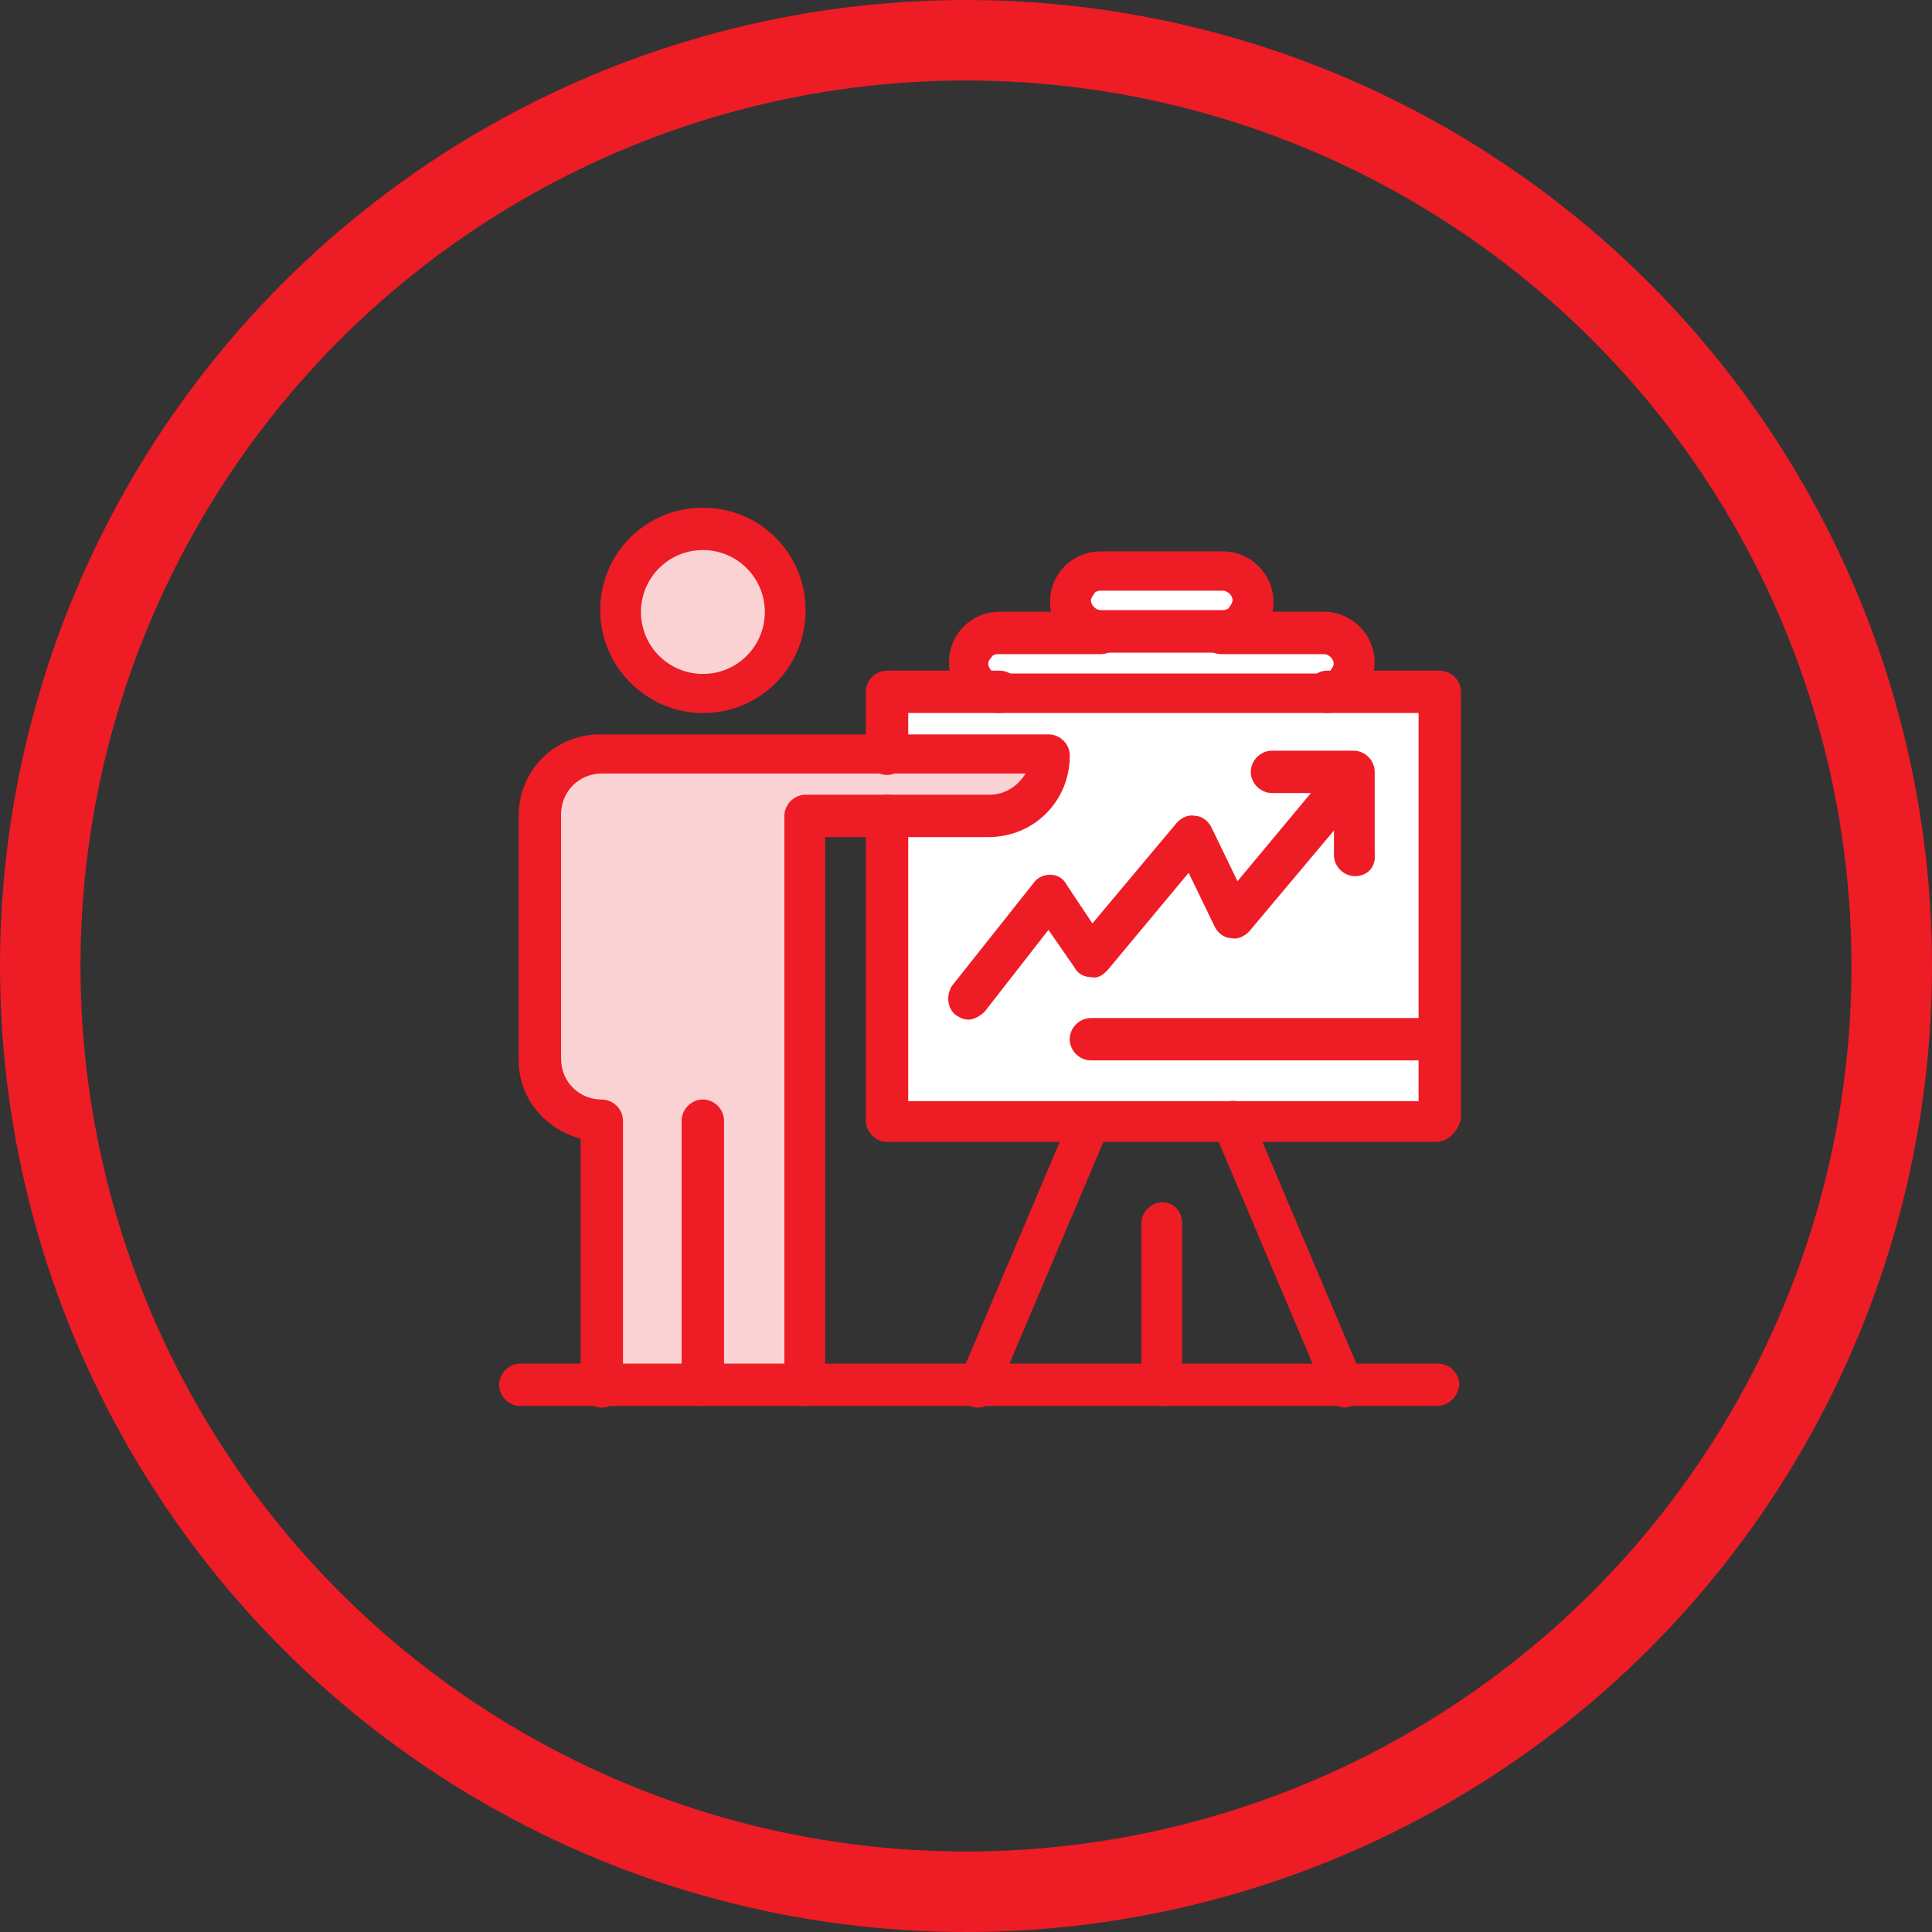
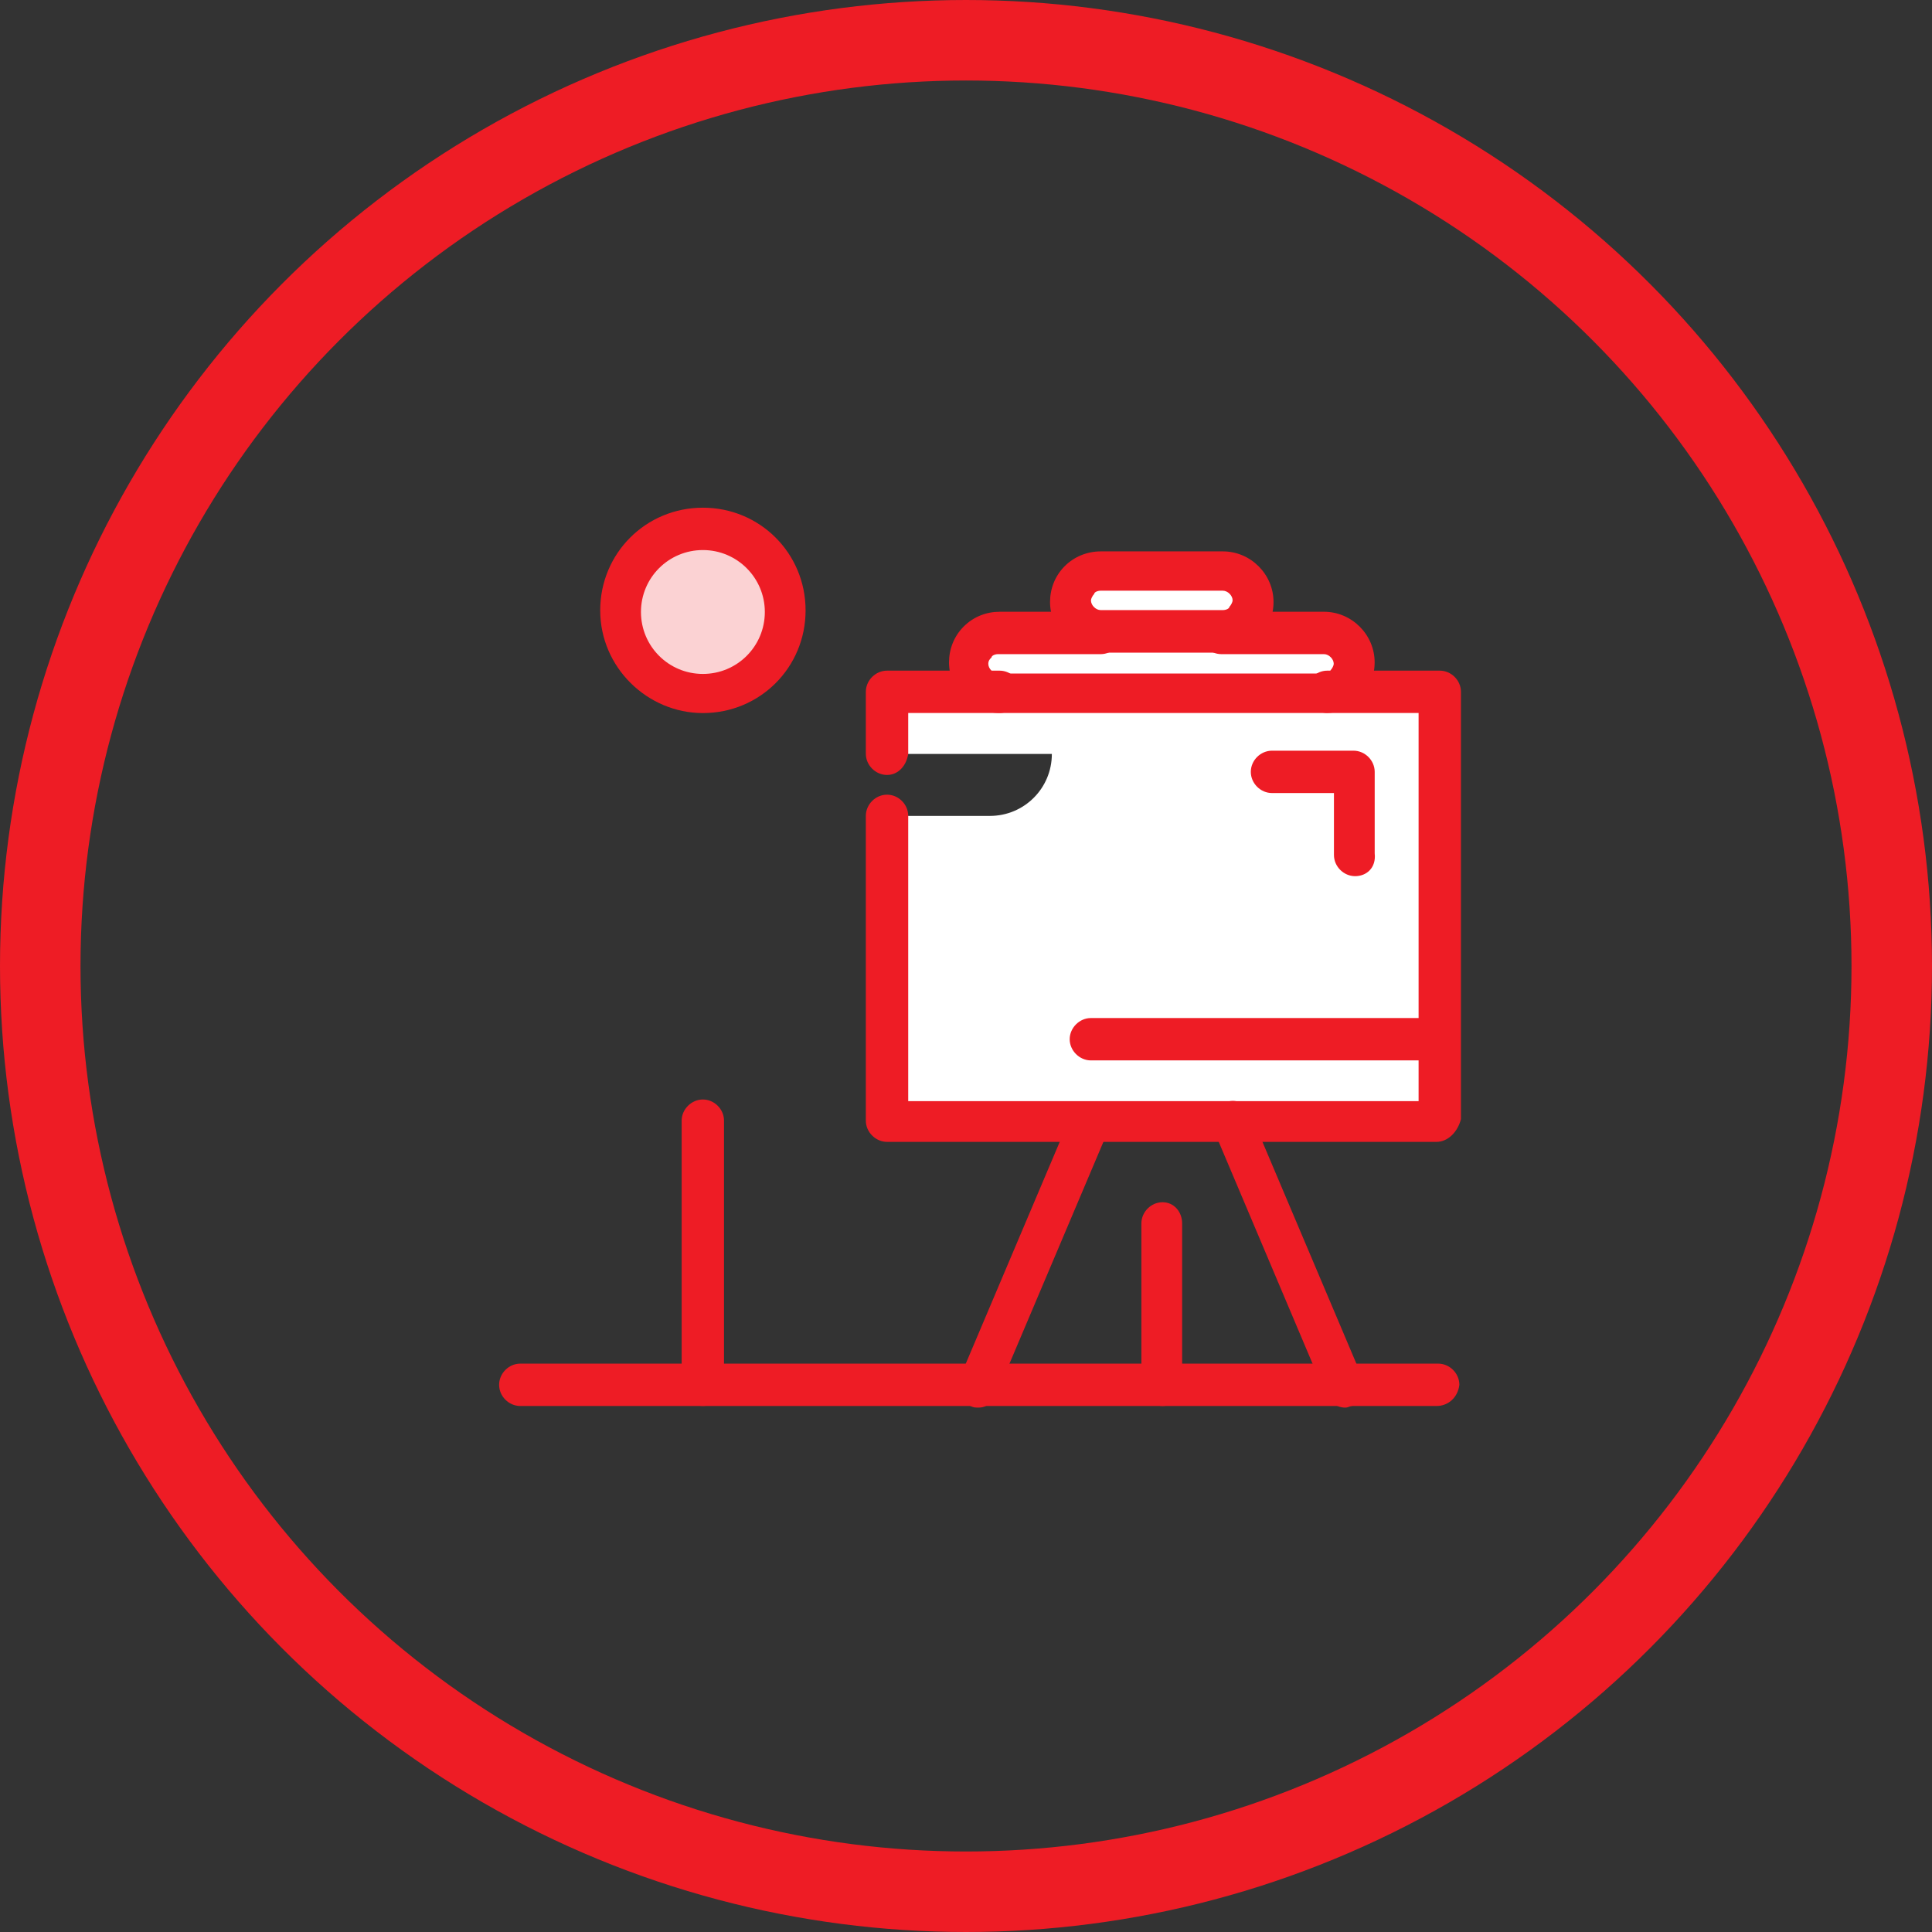
<svg xmlns="http://www.w3.org/2000/svg" width="96" height="96" viewBox="0 0 96 96" fill="none">
  <rect x="0" y="0" width="96" height="96" fill="#333333" stroke="none" />
  <circle cx="48" cy="48" r="46" stroke="#EE1C25" stroke-width="4" />
  <path d="M60.77 28.383C61.581 28.383 62.313 29.034 62.313 29.926C62.313 30.327 62.152 30.737 61.823 30.978C61.581 31.219 61.172 31.38 60.77 31.38H54.695C53.884 31.38 53.152 30.729 53.152 29.837C53.152 29.436 53.313 29.026 53.554 28.785C53.876 28.544 54.285 28.383 54.687 28.383H60.77Z" fill="white" />
  <path d="M65.871 31.381C66.683 31.381 67.414 32.032 67.414 32.924C67.414 33.326 67.253 33.736 66.924 33.977C66.683 34.218 66.273 34.378 65.871 34.378H49.672C48.86 34.378 48.129 33.727 48.129 32.836C48.129 32.434 48.29 32.024 48.531 31.783C48.772 31.542 49.182 31.301 49.583 31.301H54.686H60.761H65.863V31.381H65.871Z" fill="white" />
  <path d="M71.382 51.639V55.689H61.258H54.211H44.086V40.542H49.188C50.892 40.542 52.266 39.168 52.266 37.464H44.158V34.387H49.751H65.95H71.543V51.647H71.382V51.639Z" fill="white" />
  <path d="M34.925 26.355C37.159 26.355 38.975 28.172 38.975 30.405C38.975 32.639 37.159 34.455 34.925 34.455C32.691 34.455 30.875 32.639 30.875 30.405C30.875 28.172 32.683 26.355 34.925 26.355Z" fill="#FBD2D3" />
-   <path d="M52.177 37.453C52.177 39.157 50.803 40.531 49.099 40.531H43.996H39.947V68.888H34.844H29.742V55.685C28.038 55.685 26.664 54.312 26.664 52.608V40.539C26.664 38.835 28.038 37.461 29.742 37.461H38.894H39.947H43.996H52.177V37.453Z" fill="#FBD2D3" />
  <path d="M66.841 69.943C66.439 69.943 66.11 69.702 65.869 69.292L60.284 56.09C60.043 55.6 60.284 54.957 60.855 54.796C61.345 54.555 61.988 54.796 62.149 55.367L67.741 68.569C67.982 69.059 67.741 69.702 67.171 69.862C67.082 69.862 67.002 69.943 66.841 69.943Z" fill="#EE1C25" />
  <path d="M48.619 69.942C48.458 69.942 48.378 69.942 48.217 69.862C47.735 69.621 47.486 69.05 47.646 68.568L53.239 55.366C53.48 54.876 54.051 54.635 54.533 54.796C55.015 55.037 55.264 55.607 55.103 56.089L49.511 69.291C49.342 69.701 49.02 69.942 48.619 69.942Z" fill="#EE1C25" />
  <path d="M57.767 69.863C57.197 69.863 56.715 69.381 56.715 68.81V60.791C56.715 60.22 57.197 59.738 57.767 59.738C58.338 59.738 58.74 60.22 58.74 60.791V68.891C58.74 69.461 58.25 69.863 57.767 69.863Z" fill="#EE1C25" />
  <path d="M34.924 69.86C34.353 69.86 33.871 69.378 33.871 68.807V55.685C33.871 55.115 34.361 54.633 34.924 54.633C35.494 54.633 35.976 55.115 35.976 55.685V68.888C35.976 69.458 35.486 69.86 34.924 69.86Z" fill="#EE1C25" />
  <path d="M71.38 56.739H44.076C43.506 56.739 43.023 56.249 43.023 55.687V40.54C43.023 39.969 43.506 39.487 44.076 39.487C44.647 39.487 45.129 39.969 45.129 40.54V54.715H70.489V35.429H65.949C65.378 35.429 64.896 34.947 64.896 34.377C64.896 33.806 65.386 33.324 65.949 33.324H71.541C72.112 33.324 72.594 33.806 72.594 34.377V55.606C72.433 56.249 71.943 56.739 71.38 56.739Z" fill="#EE1C25" />
  <path d="M44.076 38.507C43.506 38.507 43.023 38.025 43.023 37.454V34.377C43.023 33.806 43.506 33.324 44.076 33.324H49.669C50.239 33.324 50.721 33.806 50.721 34.377C50.721 34.947 50.239 35.429 49.669 35.429H45.129V37.454C45.048 38.025 44.647 38.507 44.076 38.507Z" fill="#EE1C25" />
-   <path d="M40.028 69.863C39.458 69.863 38.976 69.381 38.976 68.811V40.542C38.976 39.971 39.458 39.489 40.028 39.489H49.181C49.912 39.489 50.555 39.088 50.965 38.437H29.904C28.771 38.437 27.879 39.329 27.879 40.462V52.611C27.879 53.744 28.771 54.636 29.904 54.636C30.474 54.636 30.956 55.118 30.956 55.689V68.891C30.956 69.462 30.474 69.944 29.904 69.944C29.333 69.944 28.851 69.462 28.851 68.891V56.581C27.067 56.099 25.773 54.556 25.773 52.692V40.542C25.773 38.276 27.557 36.492 29.823 36.492H52.106C52.676 36.492 53.158 36.974 53.158 37.545C53.158 39.811 51.374 41.595 49.108 41.595H41.001V68.899C41.001 69.462 40.599 69.863 40.028 69.863Z" fill="#EE1C25" />
  <path d="M34.927 35.432C32.171 35.432 29.824 33.166 29.824 30.329C29.824 27.493 32.09 25.227 34.927 25.227C37.763 25.227 40.029 27.493 40.029 30.329C40.029 33.166 37.763 35.432 34.927 35.432ZM34.927 27.332C33.223 27.332 31.849 28.706 31.849 30.409C31.849 32.113 33.223 33.487 34.927 33.487C36.63 33.487 38.004 32.113 38.004 30.409C38.004 28.714 36.63 27.332 34.927 27.332Z" fill="#EE1C25" />
  <path d="M71.382 69.863H25.853C25.283 69.863 24.801 69.381 24.801 68.811C24.801 68.24 25.283 67.758 25.853 67.758H71.463C72.033 67.758 72.515 68.24 72.515 68.811C72.435 69.461 71.945 69.863 71.382 69.863Z" fill="#EE1C25" />
  <path d="M65.871 35.429H49.671C48.297 35.429 47.156 34.296 47.156 32.913C47.156 32.263 47.397 31.62 47.888 31.13C48.378 30.64 49.02 30.398 49.671 30.398H54.694C55.264 30.398 55.746 30.889 55.746 31.451C55.746 32.022 55.264 32.504 54.694 32.504H49.591C49.43 32.504 49.27 32.584 49.27 32.664C49.189 32.745 49.109 32.825 49.109 32.986C49.109 33.227 49.35 33.468 49.591 33.468H65.79C65.951 33.468 66.112 33.388 66.112 33.307C66.192 33.227 66.273 33.066 66.273 32.986C66.273 32.745 66.031 32.504 65.79 32.504H60.688C60.117 32.504 59.635 32.022 59.635 31.451C59.635 30.881 60.117 30.398 60.688 30.398H65.79C67.165 30.398 68.305 31.531 68.305 32.913C68.305 33.564 68.064 34.207 67.574 34.697C67.172 35.188 66.522 35.429 65.871 35.429Z" fill="#EE1C25" />
  <path d="M60.766 32.429H54.691C53.317 32.429 52.176 31.296 52.176 29.913C52.176 29.263 52.417 28.62 52.907 28.13C53.389 27.648 54.04 27.398 54.691 27.398H60.766C62.14 27.398 63.281 28.531 63.281 29.913C63.281 30.564 63.04 31.207 62.55 31.697C62.059 32.188 61.416 32.429 60.766 32.429ZM54.691 29.351C54.53 29.351 54.37 29.431 54.37 29.512C54.289 29.592 54.209 29.753 54.209 29.833C54.209 30.074 54.45 30.315 54.691 30.315H60.766C60.926 30.315 61.087 30.235 61.087 30.155C61.167 30.074 61.248 29.913 61.248 29.833C61.248 29.592 61.007 29.351 60.758 29.351H54.691Z" fill="#EE1C25" />
-   <path d="M48.127 50.665C47.886 50.665 47.725 50.584 47.476 50.424C47.075 50.102 46.994 49.451 47.316 48.969L51.365 43.867C51.526 43.626 51.847 43.465 52.177 43.465C52.506 43.465 52.828 43.626 52.989 43.947L54.282 45.884L58.493 40.861C58.734 40.62 59.063 40.46 59.385 40.54C59.706 40.54 60.036 40.781 60.196 41.111L61.49 43.786L65.54 38.925C65.861 38.523 66.512 38.435 67.002 38.764C67.404 39.086 67.484 39.736 67.163 40.219L62.061 46.294C61.819 46.535 61.49 46.695 61.169 46.615C60.847 46.615 60.518 46.374 60.357 46.044L59.063 43.369L55.014 48.23C54.772 48.471 54.531 48.632 54.202 48.551C53.88 48.551 53.551 48.391 53.39 48.069L52.097 46.205L48.939 50.255C48.698 50.504 48.368 50.665 48.127 50.665Z" fill="#EE1C25" />
  <path d="M67.335 43.536C66.765 43.536 66.283 43.054 66.283 42.484V39.406H63.205C62.635 39.406 62.152 38.924 62.152 38.353C62.152 37.783 62.635 37.301 63.205 37.301H67.255C67.825 37.301 68.308 37.783 68.308 38.353V42.403C68.388 43.127 67.898 43.536 67.335 43.536Z" fill="#EE1C25" />
  <path d="M71.385 52.691H54.205C53.635 52.691 53.152 52.201 53.152 51.639C53.152 51.076 53.635 50.586 54.205 50.586H71.457C72.028 50.586 72.51 51.068 72.51 51.639C72.437 52.201 71.947 52.691 71.385 52.691Z" fill="#EE1C25" />
</svg>